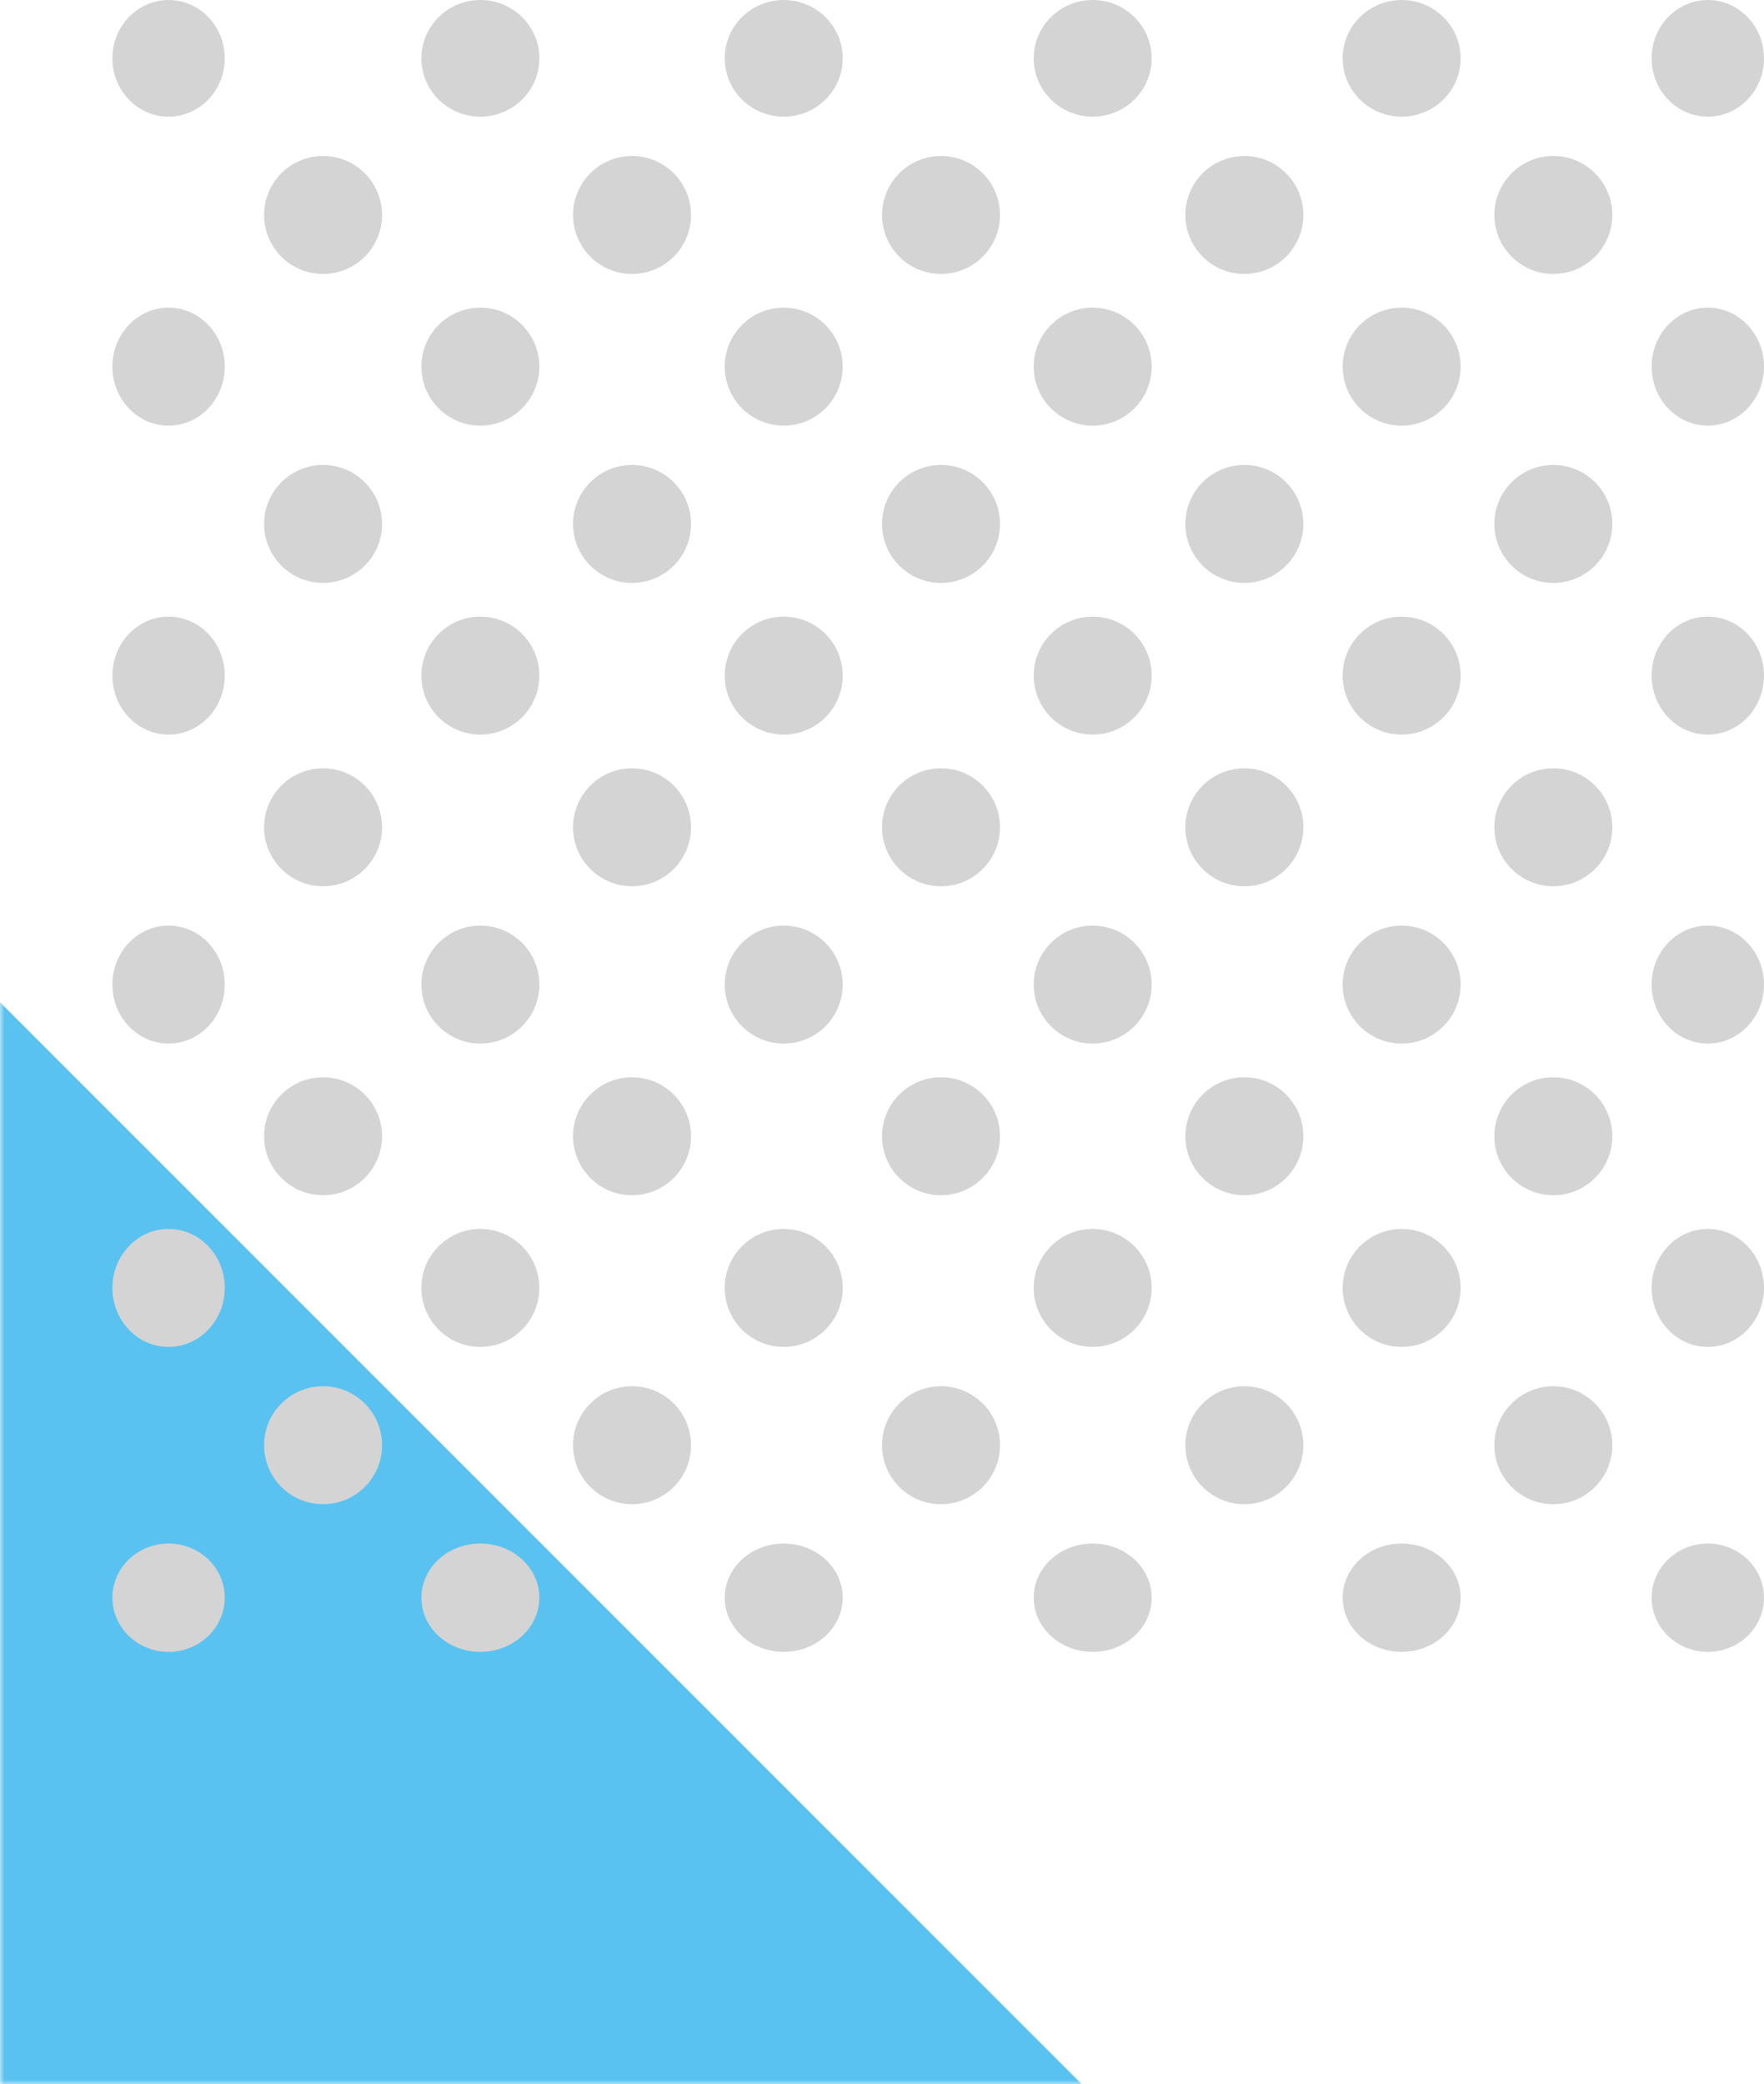
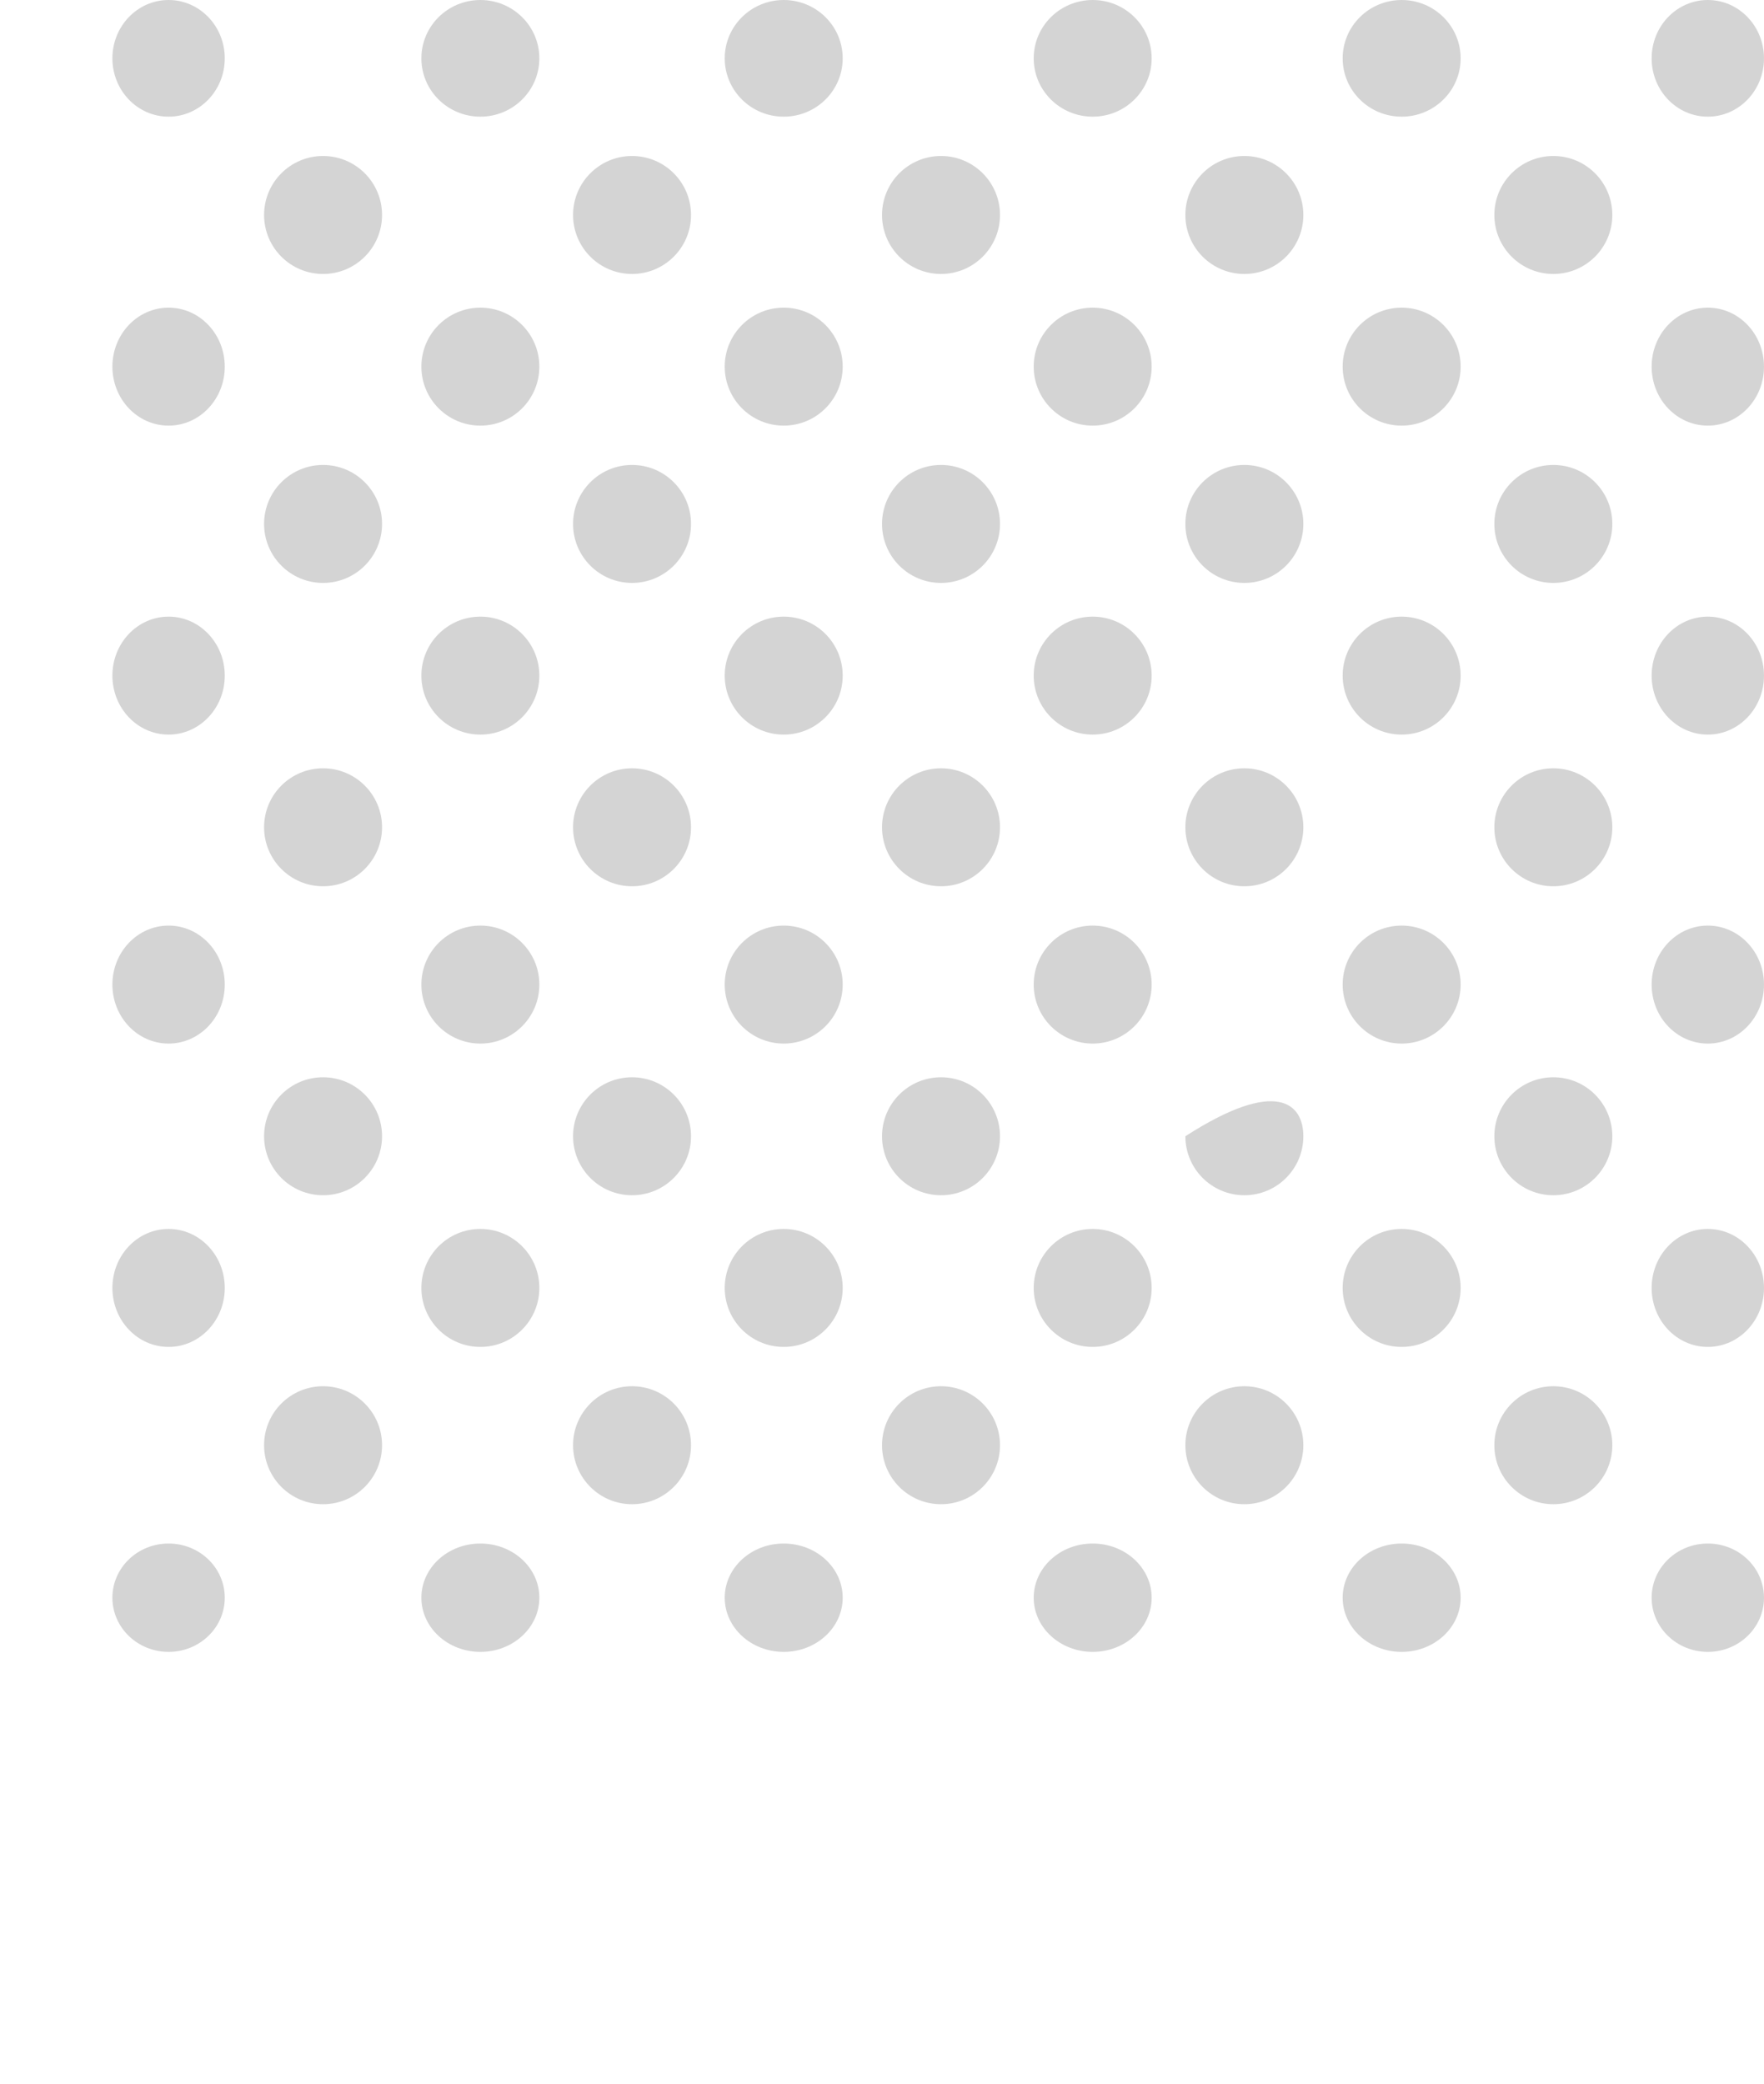
<svg xmlns="http://www.w3.org/2000/svg" xmlns:xlink="http://www.w3.org/1999/xlink" width="204px" height="241px" viewBox="0 0 204 241" version="1.1">
  <title>Group 6</title>
  <defs>
-     <polygon id="path-1" points="0 0 193 0 193 193 0 193" />
-   </defs>
+     </defs>
  <g id="Promo" stroke="none" stroke-width="1" fill="none" fill-rule="evenodd">
    <g id="Web" transform="translate(-1397, -107)">
      <g id="Group-5" transform="translate(0, 64)">
        <g id="Group-6" transform="translate(1397, 43)">
          <g id="Group-3" opacity="0.647" transform="translate(0, 48)">
            <mask id="mask-2" fill="white">
              <use xlink:href="#path-1" />
            </mask>
            <g id="Clip-2" />
            <polygon id="Fill-1" fill="#00A0E8" mask="url(#mask-2)" points="0 67.887 0 193 125.113 193" />
          </g>
          <g id="Group-143" transform="translate(108.258, 95.311) scale(-1, 1) translate(-108.258, -95.311) translate(12.965, 0)" fill="#D4D4D4">
-             <path d="M190.552,184.736 C190.552,181.277 187.643,178.473 184.055,178.473 C180.467,178.473 177.558,181.277 177.558,184.736 C177.558,188.196 180.467,191 184.055,191 C187.643,191 190.552,188.196 190.552,184.736 M154.82,184.736 C154.82,181.277 151.766,178.473 147.999,178.473 C144.231,178.473 141.177,181.277 141.177,184.736 C141.177,188.196 144.231,191 147.999,191 C151.766,191 154.82,188.196 154.82,184.736 M173.011,167.106 C173.011,163.339 169.957,160.285 166.189,160.285 C162.422,160.285 159.368,163.339 159.368,167.106 C159.368,170.872 162.422,173.926 166.189,173.926 C169.957,173.926 173.011,170.872 173.011,167.106 M119.739,184.736 C119.739,181.277 116.685,178.473 112.917,178.473 C109.15,178.473 106.096,181.277 106.096,184.736 C106.096,188.196 109.15,191 112.917,191 C116.685,191 119.739,188.196 119.739,184.736 M137.279,167.106 C137.279,163.339 134.225,160.285 130.458,160.285 C126.691,160.285 123.637,163.339 123.637,167.106 C123.637,170.872 126.691,173.926 130.458,173.926 C134.225,173.926 137.279,170.872 137.279,167.106 M84.007,184.736 C84.007,181.277 80.953,178.473 77.186,178.473 C73.419,178.473 70.365,181.277 70.365,184.736 C70.365,188.196 73.419,191 77.186,191 C80.953,191 84.007,188.196 84.007,184.736 M101.548,167.106 C101.548,163.339 98.494,160.285 94.727,160.285 C90.959,160.285 87.905,163.339 87.905,167.106 C87.905,170.872 90.959,173.926 94.727,173.926 C98.494,173.926 101.548,170.872 101.548,167.106 M48.276,184.736 C48.276,181.277 45.222,178.473 41.455,178.473 C37.687,178.473 34.633,181.277 34.633,184.736 C34.633,188.196 37.687,191 41.455,191 C45.222,191 48.276,188.196 48.276,184.736 M66.467,167.106 C66.467,163.339 63.413,160.285 59.645,160.285 C55.878,160.285 52.824,163.339 52.824,167.106 C52.824,170.872 55.878,173.926 59.645,173.926 C63.413,173.926 66.467,170.872 66.467,167.106 M12.545,184.736 C12.545,181.277 9.636,178.473 6.048,178.473 C2.46,178.473 -0.448,181.277 -0.448,184.736 C-0.448,188.196 2.46,191 6.048,191 C9.636,191 12.545,188.196 12.545,184.736 M30.735,167.106 C30.735,163.339 27.681,160.285 23.914,160.285 C20.146,160.285 17.092,163.339 17.092,167.106 C17.092,170.872 20.146,173.926 23.914,173.926 C27.681,173.926 30.735,170.872 30.735,167.106 M190.552,148.919 C190.552,145.152 187.643,142.098 184.055,142.098 C180.467,142.098 177.558,145.152 177.558,148.919 C177.558,152.685 180.467,155.739 184.055,155.739 C187.643,155.739 190.552,152.685 190.552,148.919 M154.82,148.919 C154.82,145.152 151.766,142.098 147.999,142.098 C144.231,142.098 141.177,145.152 141.177,148.919 C141.177,152.685 144.231,155.739 147.999,155.739 C151.766,155.739 154.82,152.685 154.82,148.919 M173.011,131.381 C173.011,127.614 169.957,124.561 166.189,124.561 C162.422,124.561 159.368,127.614 159.368,131.381 C159.368,135.148 162.422,138.201 166.189,138.201 C169.957,138.201 173.011,135.148 173.011,131.381 M119.739,148.919 C119.739,145.152 116.685,142.098 112.917,142.098 C109.15,142.098 106.096,145.152 106.096,148.919 C106.096,152.685 109.15,155.739 112.917,155.739 C116.685,155.739 119.739,152.685 119.739,148.919 M137.279,131.381 C137.279,127.614 134.225,124.561 130.458,124.561 C126.691,124.561 123.637,127.614 123.637,131.381 C123.637,135.148 126.691,138.201 130.458,138.201 C134.225,138.201 137.279,135.148 137.279,131.381 M84.007,148.919 C84.007,145.152 80.953,142.098 77.186,142.098 C73.419,142.098 70.365,145.152 70.365,148.919 C70.365,152.685 73.419,155.739 77.186,155.739 C80.953,155.739 84.007,152.685 84.007,148.919 M101.548,131.381 C101.548,127.614 98.494,124.561 94.727,124.561 C90.959,124.561 87.905,127.614 87.905,131.381 C87.905,135.148 90.959,138.201 94.727,138.201 C98.494,138.201 101.548,135.148 101.548,131.381 M48.276,148.919 C48.276,145.152 45.222,142.098 41.455,142.098 C37.687,142.098 34.633,145.152 34.633,148.919 C34.633,152.685 37.687,155.739 41.455,155.739 C45.222,155.739 48.276,152.685 48.276,148.919 M66.467,131.381 C66.467,127.614 63.413,124.561 59.645,124.561 C55.878,124.561 52.824,127.614 52.824,131.381 C52.824,135.148 55.878,138.201 59.645,138.201 C63.413,138.201 66.467,135.148 66.467,131.381 M12.545,148.919 C12.545,145.152 9.636,142.098 6.048,142.098 C2.46,142.098 -0.448,145.152 -0.448,148.919 C-0.448,152.685 2.46,155.739 6.048,155.739 C9.636,155.739 12.545,152.685 12.545,148.919 M30.735,131.381 C30.735,127.614 27.681,124.561 23.914,124.561 C20.146,124.561 17.092,127.614 17.092,131.381 C17.092,135.148 20.146,138.201 23.914,138.201 C27.681,138.201 30.735,135.148 30.735,131.381 M190.552,113.843 C190.552,110.077 187.643,107.023 184.055,107.023 C180.467,107.023 177.558,110.077 177.558,113.843 C177.558,117.61 180.467,120.664 184.055,120.664 C187.643,120.664 190.552,117.61 190.552,113.843 M154.82,113.843 C154.82,110.077 151.766,107.023 147.999,107.023 C144.231,107.023 141.177,110.077 141.177,113.843 C141.177,117.61 144.231,120.664 147.999,120.664 C151.766,120.664 154.82,117.61 154.82,113.843 M173.011,95.656 C173.011,91.89 169.957,88.836 166.189,88.836 C162.422,88.836 159.368,91.89 159.368,95.656 C159.368,99.423 162.422,102.477 166.189,102.477 C169.957,102.477 173.011,99.423 173.011,95.656 M119.739,113.843 C119.739,110.077 116.685,107.023 112.917,107.023 C109.15,107.023 106.096,110.077 106.096,113.843 C106.096,117.61 109.15,120.664 112.917,120.664 C116.685,120.664 119.739,117.61 119.739,113.843 M137.279,95.656 C137.279,91.89 134.225,88.836 130.458,88.836 C126.691,88.836 123.637,91.89 123.637,95.656 C123.637,99.423 126.691,102.477 130.458,102.477 C134.225,102.477 137.279,99.423 137.279,95.656 M84.007,113.843 C84.007,110.077 80.953,107.023 77.186,107.023 C73.419,107.023 70.365,110.077 70.365,113.843 C70.365,117.61 73.419,120.664 77.186,120.664 C80.953,120.664 84.007,117.61 84.007,113.843 M101.548,95.656 C101.548,91.89 98.494,88.836 94.727,88.836 C90.959,88.836 87.905,91.89 87.905,95.656 C87.905,99.423 90.959,102.477 94.727,102.477 C98.494,102.477 101.548,99.423 101.548,95.656 M48.276,113.843 C48.276,110.077 45.222,107.023 41.455,107.023 C37.687,107.023 34.633,110.077 34.633,113.843 C34.633,117.61 37.687,120.664 41.455,120.664 C45.222,120.664 48.276,117.61 48.276,113.843 M66.467,95.656 C66.467,91.89 63.413,88.836 59.645,88.836 C55.878,88.836 52.824,91.89 52.824,95.656 C52.824,99.423 55.878,102.477 59.645,102.477 C63.413,102.477 66.467,99.423 66.467,95.656 M12.545,113.843 C12.545,110.077 9.636,107.023 6.048,107.023 C2.46,107.023 -0.448,110.077 -0.448,113.843 C-0.448,117.61 2.46,120.664 6.048,120.664 C9.636,120.664 12.545,117.61 12.545,113.843 M30.735,95.656 C30.735,91.89 27.681,88.836 23.914,88.836 C20.146,88.836 17.092,91.89 17.092,95.656 C17.092,99.423 20.146,102.477 23.914,102.477 C27.681,102.477 30.735,99.423 30.735,95.656 M190.552,78.119 C190.552,74.352 187.643,71.299 184.055,71.299 C180.467,71.299 177.558,74.352 177.558,78.119 C177.558,81.886 180.467,84.939 184.055,84.939 C187.643,84.939 190.552,81.886 190.552,78.119 M154.82,78.119 C154.82,74.352 151.766,71.299 147.999,71.299 C144.231,71.299 141.177,74.352 141.177,78.119 C141.177,81.886 144.231,84.939 147.999,84.939 C151.766,84.939 154.82,81.886 154.82,78.119 M173.011,60.581 C173.011,56.815 169.957,53.761 166.189,53.761 C162.422,53.761 159.368,56.815 159.368,60.581 C159.368,64.348 162.422,67.401 166.189,67.401 C169.957,67.401 173.011,64.348 173.011,60.581 M119.739,78.119 C119.739,74.352 116.685,71.299 112.917,71.299 C109.15,71.299 106.096,74.352 106.096,78.119 C106.096,81.886 109.15,84.939 112.917,84.939 C116.685,84.939 119.739,81.886 119.739,78.119 M137.279,60.581 C137.279,56.815 134.225,53.761 130.458,53.761 C126.691,53.761 123.637,56.815 123.637,60.581 C123.637,64.348 126.691,67.401 130.458,67.401 C134.225,67.401 137.279,64.348 137.279,60.581 M84.007,78.119 C84.007,74.352 80.953,71.299 77.186,71.299 C73.419,71.299 70.365,74.352 70.365,78.119 C70.365,81.886 73.419,84.939 77.186,84.939 C80.953,84.939 84.007,81.886 84.007,78.119 M101.548,60.581 C101.548,56.815 98.494,53.761 94.727,53.761 C90.959,53.761 87.905,56.815 87.905,60.581 C87.905,64.348 90.959,67.401 94.727,67.401 C98.494,67.401 101.548,64.348 101.548,60.581 M48.276,78.119 C48.276,74.352 45.222,71.299 41.455,71.299 C37.687,71.299 34.633,74.352 34.633,78.119 C34.633,81.886 37.687,84.939 41.455,84.939 C45.222,84.939 48.276,81.886 48.276,78.119 M66.467,60.581 C66.467,56.815 63.413,53.761 59.645,53.761 C55.878,53.761 52.824,56.815 52.824,60.581 C52.824,64.348 55.878,67.401 59.645,67.401 C63.413,67.401 66.467,64.348 66.467,60.581 M12.545,78.119 C12.545,74.352 9.636,71.299 6.048,71.299 C2.46,71.299 -0.448,74.352 -0.448,78.119 C-0.448,81.886 2.46,84.939 6.048,84.939 C9.636,84.939 12.545,81.886 12.545,78.119 M30.735,60.581 C30.735,56.815 27.681,53.761 23.914,53.761 C20.146,53.761 17.092,56.815 17.092,60.581 C17.092,64.348 20.146,67.401 23.914,67.401 C27.681,67.401 30.735,64.348 30.735,60.581 M190.552,42.394 C190.552,38.627 187.643,35.574 184.055,35.574 C180.467,35.574 177.558,38.627 177.558,42.394 C177.558,46.161 180.467,49.214 184.055,49.214 C187.643,49.214 190.552,46.161 190.552,42.394 M154.82,42.394 C154.82,38.627 151.766,35.574 147.999,35.574 C144.231,35.574 141.177,38.627 141.177,42.394 C141.177,46.161 144.231,49.214 147.999,49.214 C151.766,49.214 154.82,46.161 154.82,42.394 M173.011,24.857 C173.011,21.09 169.957,18.036 166.189,18.036 C162.422,18.036 159.368,21.09 159.368,24.857 C159.368,28.623 162.422,31.677 166.189,31.677 C169.957,31.677 173.011,28.623 173.011,24.857 M119.739,42.394 C119.739,38.627 116.685,35.574 112.917,35.574 C109.15,35.574 106.096,38.627 106.096,42.394 C106.096,46.161 109.15,49.214 112.917,49.214 C116.685,49.214 119.739,46.161 119.739,42.394 M137.279,24.857 C137.279,21.09 134.225,18.036 130.458,18.036 C126.691,18.036 123.637,21.09 123.637,24.857 C123.637,28.623 126.691,31.677 130.458,31.677 C134.225,31.677 137.279,28.623 137.279,24.857 M84.007,42.394 C84.007,38.627 80.953,35.574 77.186,35.574 C73.419,35.574 70.365,38.627 70.365,42.394 C70.365,46.161 73.419,49.214 77.186,49.214 C80.953,49.214 84.007,46.161 84.007,42.394 M101.548,24.857 C101.548,21.09 98.494,18.036 94.727,18.036 C90.959,18.036 87.905,21.09 87.905,24.857 C87.905,28.623 90.959,31.677 94.727,31.677 C98.494,31.677 101.548,28.623 101.548,24.857 M48.276,42.394 C48.276,38.627 45.222,35.574 41.455,35.574 C37.687,35.574 34.633,38.627 34.633,42.394 C34.633,46.161 37.687,49.214 41.455,49.214 C45.222,49.214 48.276,46.161 48.276,42.394 M66.467,24.857 C66.467,21.09 63.413,18.036 59.645,18.036 C55.878,18.036 52.824,21.09 52.824,24.857 C52.824,28.623 55.878,31.677 59.645,31.677 C63.413,31.677 66.467,28.623 66.467,24.857 M12.545,42.394 C12.545,38.627 9.636,35.574 6.048,35.574 C2.46,35.574 -0.448,38.627 -0.448,42.394 C-0.448,46.161 2.46,49.214 6.048,49.214 C9.636,49.214 12.545,46.161 12.545,42.394 M30.735,24.857 C30.735,21.09 27.681,18.036 23.914,18.036 C20.146,18.036 17.092,21.09 17.092,24.857 C17.092,28.623 20.146,31.677 23.914,31.677 C27.681,31.677 30.735,28.623 30.735,24.857 M190.552,6.745 C190.552,3.02 187.643,0 184.055,0 C180.467,0 177.558,3.02 177.558,6.745 C177.558,10.47 180.467,13.49 184.055,13.49 C187.643,13.49 190.552,10.47 190.552,6.745 M154.82,6.745 C154.82,3.02 151.766,0 147.999,0 C144.231,0 141.177,3.02 141.177,6.745 C141.177,10.47 144.231,13.49 147.999,13.49 C151.766,13.49 154.82,10.47 154.82,6.745 M119.739,6.745 C119.739,3.02 116.685,0 112.917,0 C109.15,0 106.096,3.02 106.096,6.745 C106.096,10.47 109.15,13.49 112.917,13.49 C116.685,13.49 119.739,10.47 119.739,6.745 M84.007,6.745 C84.007,3.02 80.953,0 77.186,0 C73.419,0 70.365,3.02 70.365,6.745 C70.365,10.47 73.419,13.49 77.186,13.49 C80.953,13.49 84.007,10.47 84.007,6.745 M48.276,6.745 C48.276,3.02 45.222,0 41.455,0 C37.687,0 34.633,3.02 34.633,6.745 C34.633,10.47 37.687,13.49 41.455,13.49 C45.222,13.49 48.276,10.47 48.276,6.745 M12.545,6.745 C12.545,3.02 9.636,0 6.048,0 C2.46,0 -0.448,3.02 -0.448,6.745 C-0.448,10.47 2.46,13.49 6.048,13.49 C9.636,13.49 12.545,10.47 12.545,6.745" id="Combined-Shape" />
+             <path d="M190.552,184.736 C190.552,181.277 187.643,178.473 184.055,178.473 C180.467,178.473 177.558,181.277 177.558,184.736 C177.558,188.196 180.467,191 184.055,191 C187.643,191 190.552,188.196 190.552,184.736 M154.82,184.736 C154.82,181.277 151.766,178.473 147.999,178.473 C144.231,178.473 141.177,181.277 141.177,184.736 C141.177,188.196 144.231,191 147.999,191 C151.766,191 154.82,188.196 154.82,184.736 M173.011,167.106 C173.011,163.339 169.957,160.285 166.189,160.285 C162.422,160.285 159.368,163.339 159.368,167.106 C159.368,170.872 162.422,173.926 166.189,173.926 C169.957,173.926 173.011,170.872 173.011,167.106 M119.739,184.736 C119.739,181.277 116.685,178.473 112.917,178.473 C109.15,178.473 106.096,181.277 106.096,184.736 C106.096,188.196 109.15,191 112.917,191 C116.685,191 119.739,188.196 119.739,184.736 M137.279,167.106 C137.279,163.339 134.225,160.285 130.458,160.285 C126.691,160.285 123.637,163.339 123.637,167.106 C123.637,170.872 126.691,173.926 130.458,173.926 C134.225,173.926 137.279,170.872 137.279,167.106 M84.007,184.736 C84.007,181.277 80.953,178.473 77.186,178.473 C73.419,178.473 70.365,181.277 70.365,184.736 C70.365,188.196 73.419,191 77.186,191 C80.953,191 84.007,188.196 84.007,184.736 M101.548,167.106 C101.548,163.339 98.494,160.285 94.727,160.285 C90.959,160.285 87.905,163.339 87.905,167.106 C87.905,170.872 90.959,173.926 94.727,173.926 C98.494,173.926 101.548,170.872 101.548,167.106 M48.276,184.736 C48.276,181.277 45.222,178.473 41.455,178.473 C37.687,178.473 34.633,181.277 34.633,184.736 C34.633,188.196 37.687,191 41.455,191 C45.222,191 48.276,188.196 48.276,184.736 M66.467,167.106 C66.467,163.339 63.413,160.285 59.645,160.285 C55.878,160.285 52.824,163.339 52.824,167.106 C52.824,170.872 55.878,173.926 59.645,173.926 C63.413,173.926 66.467,170.872 66.467,167.106 M12.545,184.736 C12.545,181.277 9.636,178.473 6.048,178.473 C2.46,178.473 -0.448,181.277 -0.448,184.736 C-0.448,188.196 2.46,191 6.048,191 C9.636,191 12.545,188.196 12.545,184.736 M30.735,167.106 C30.735,163.339 27.681,160.285 23.914,160.285 C20.146,160.285 17.092,163.339 17.092,167.106 C17.092,170.872 20.146,173.926 23.914,173.926 C27.681,173.926 30.735,170.872 30.735,167.106 M190.552,148.919 C190.552,145.152 187.643,142.098 184.055,142.098 C180.467,142.098 177.558,145.152 177.558,148.919 C177.558,152.685 180.467,155.739 184.055,155.739 C187.643,155.739 190.552,152.685 190.552,148.919 M154.82,148.919 C154.82,145.152 151.766,142.098 147.999,142.098 C144.231,142.098 141.177,145.152 141.177,148.919 C141.177,152.685 144.231,155.739 147.999,155.739 C151.766,155.739 154.82,152.685 154.82,148.919 M173.011,131.381 C173.011,127.614 169.957,124.561 166.189,124.561 C162.422,124.561 159.368,127.614 159.368,131.381 C159.368,135.148 162.422,138.201 166.189,138.201 C169.957,138.201 173.011,135.148 173.011,131.381 M119.739,148.919 C119.739,145.152 116.685,142.098 112.917,142.098 C109.15,142.098 106.096,145.152 106.096,148.919 C106.096,152.685 109.15,155.739 112.917,155.739 C116.685,155.739 119.739,152.685 119.739,148.919 M137.279,131.381 C137.279,127.614 134.225,124.561 130.458,124.561 C126.691,124.561 123.637,127.614 123.637,131.381 C123.637,135.148 126.691,138.201 130.458,138.201 C134.225,138.201 137.279,135.148 137.279,131.381 M84.007,148.919 C84.007,145.152 80.953,142.098 77.186,142.098 C73.419,142.098 70.365,145.152 70.365,148.919 C70.365,152.685 73.419,155.739 77.186,155.739 C80.953,155.739 84.007,152.685 84.007,148.919 M101.548,131.381 C101.548,127.614 98.494,124.561 94.727,124.561 C90.959,124.561 87.905,127.614 87.905,131.381 C87.905,135.148 90.959,138.201 94.727,138.201 C98.494,138.201 101.548,135.148 101.548,131.381 M48.276,148.919 C48.276,145.152 45.222,142.098 41.455,142.098 C37.687,142.098 34.633,145.152 34.633,148.919 C34.633,152.685 37.687,155.739 41.455,155.739 C45.222,155.739 48.276,152.685 48.276,148.919 M66.467,131.381 C55.878,124.561 52.824,127.614 52.824,131.381 C52.824,135.148 55.878,138.201 59.645,138.201 C63.413,138.201 66.467,135.148 66.467,131.381 M12.545,148.919 C12.545,145.152 9.636,142.098 6.048,142.098 C2.46,142.098 -0.448,145.152 -0.448,148.919 C-0.448,152.685 2.46,155.739 6.048,155.739 C9.636,155.739 12.545,152.685 12.545,148.919 M30.735,131.381 C30.735,127.614 27.681,124.561 23.914,124.561 C20.146,124.561 17.092,127.614 17.092,131.381 C17.092,135.148 20.146,138.201 23.914,138.201 C27.681,138.201 30.735,135.148 30.735,131.381 M190.552,113.843 C190.552,110.077 187.643,107.023 184.055,107.023 C180.467,107.023 177.558,110.077 177.558,113.843 C177.558,117.61 180.467,120.664 184.055,120.664 C187.643,120.664 190.552,117.61 190.552,113.843 M154.82,113.843 C154.82,110.077 151.766,107.023 147.999,107.023 C144.231,107.023 141.177,110.077 141.177,113.843 C141.177,117.61 144.231,120.664 147.999,120.664 C151.766,120.664 154.82,117.61 154.82,113.843 M173.011,95.656 C173.011,91.89 169.957,88.836 166.189,88.836 C162.422,88.836 159.368,91.89 159.368,95.656 C159.368,99.423 162.422,102.477 166.189,102.477 C169.957,102.477 173.011,99.423 173.011,95.656 M119.739,113.843 C119.739,110.077 116.685,107.023 112.917,107.023 C109.15,107.023 106.096,110.077 106.096,113.843 C106.096,117.61 109.15,120.664 112.917,120.664 C116.685,120.664 119.739,117.61 119.739,113.843 M137.279,95.656 C137.279,91.89 134.225,88.836 130.458,88.836 C126.691,88.836 123.637,91.89 123.637,95.656 C123.637,99.423 126.691,102.477 130.458,102.477 C134.225,102.477 137.279,99.423 137.279,95.656 M84.007,113.843 C84.007,110.077 80.953,107.023 77.186,107.023 C73.419,107.023 70.365,110.077 70.365,113.843 C70.365,117.61 73.419,120.664 77.186,120.664 C80.953,120.664 84.007,117.61 84.007,113.843 M101.548,95.656 C101.548,91.89 98.494,88.836 94.727,88.836 C90.959,88.836 87.905,91.89 87.905,95.656 C87.905,99.423 90.959,102.477 94.727,102.477 C98.494,102.477 101.548,99.423 101.548,95.656 M48.276,113.843 C48.276,110.077 45.222,107.023 41.455,107.023 C37.687,107.023 34.633,110.077 34.633,113.843 C34.633,117.61 37.687,120.664 41.455,120.664 C45.222,120.664 48.276,117.61 48.276,113.843 M66.467,95.656 C66.467,91.89 63.413,88.836 59.645,88.836 C55.878,88.836 52.824,91.89 52.824,95.656 C52.824,99.423 55.878,102.477 59.645,102.477 C63.413,102.477 66.467,99.423 66.467,95.656 M12.545,113.843 C12.545,110.077 9.636,107.023 6.048,107.023 C2.46,107.023 -0.448,110.077 -0.448,113.843 C-0.448,117.61 2.46,120.664 6.048,120.664 C9.636,120.664 12.545,117.61 12.545,113.843 M30.735,95.656 C30.735,91.89 27.681,88.836 23.914,88.836 C20.146,88.836 17.092,91.89 17.092,95.656 C17.092,99.423 20.146,102.477 23.914,102.477 C27.681,102.477 30.735,99.423 30.735,95.656 M190.552,78.119 C190.552,74.352 187.643,71.299 184.055,71.299 C180.467,71.299 177.558,74.352 177.558,78.119 C177.558,81.886 180.467,84.939 184.055,84.939 C187.643,84.939 190.552,81.886 190.552,78.119 M154.82,78.119 C154.82,74.352 151.766,71.299 147.999,71.299 C144.231,71.299 141.177,74.352 141.177,78.119 C141.177,81.886 144.231,84.939 147.999,84.939 C151.766,84.939 154.82,81.886 154.82,78.119 M173.011,60.581 C173.011,56.815 169.957,53.761 166.189,53.761 C162.422,53.761 159.368,56.815 159.368,60.581 C159.368,64.348 162.422,67.401 166.189,67.401 C169.957,67.401 173.011,64.348 173.011,60.581 M119.739,78.119 C119.739,74.352 116.685,71.299 112.917,71.299 C109.15,71.299 106.096,74.352 106.096,78.119 C106.096,81.886 109.15,84.939 112.917,84.939 C116.685,84.939 119.739,81.886 119.739,78.119 M137.279,60.581 C137.279,56.815 134.225,53.761 130.458,53.761 C126.691,53.761 123.637,56.815 123.637,60.581 C123.637,64.348 126.691,67.401 130.458,67.401 C134.225,67.401 137.279,64.348 137.279,60.581 M84.007,78.119 C84.007,74.352 80.953,71.299 77.186,71.299 C73.419,71.299 70.365,74.352 70.365,78.119 C70.365,81.886 73.419,84.939 77.186,84.939 C80.953,84.939 84.007,81.886 84.007,78.119 M101.548,60.581 C101.548,56.815 98.494,53.761 94.727,53.761 C90.959,53.761 87.905,56.815 87.905,60.581 C87.905,64.348 90.959,67.401 94.727,67.401 C98.494,67.401 101.548,64.348 101.548,60.581 M48.276,78.119 C48.276,74.352 45.222,71.299 41.455,71.299 C37.687,71.299 34.633,74.352 34.633,78.119 C34.633,81.886 37.687,84.939 41.455,84.939 C45.222,84.939 48.276,81.886 48.276,78.119 M66.467,60.581 C66.467,56.815 63.413,53.761 59.645,53.761 C55.878,53.761 52.824,56.815 52.824,60.581 C52.824,64.348 55.878,67.401 59.645,67.401 C63.413,67.401 66.467,64.348 66.467,60.581 M12.545,78.119 C12.545,74.352 9.636,71.299 6.048,71.299 C2.46,71.299 -0.448,74.352 -0.448,78.119 C-0.448,81.886 2.46,84.939 6.048,84.939 C9.636,84.939 12.545,81.886 12.545,78.119 M30.735,60.581 C30.735,56.815 27.681,53.761 23.914,53.761 C20.146,53.761 17.092,56.815 17.092,60.581 C17.092,64.348 20.146,67.401 23.914,67.401 C27.681,67.401 30.735,64.348 30.735,60.581 M190.552,42.394 C190.552,38.627 187.643,35.574 184.055,35.574 C180.467,35.574 177.558,38.627 177.558,42.394 C177.558,46.161 180.467,49.214 184.055,49.214 C187.643,49.214 190.552,46.161 190.552,42.394 M154.82,42.394 C154.82,38.627 151.766,35.574 147.999,35.574 C144.231,35.574 141.177,38.627 141.177,42.394 C141.177,46.161 144.231,49.214 147.999,49.214 C151.766,49.214 154.82,46.161 154.82,42.394 M173.011,24.857 C173.011,21.09 169.957,18.036 166.189,18.036 C162.422,18.036 159.368,21.09 159.368,24.857 C159.368,28.623 162.422,31.677 166.189,31.677 C169.957,31.677 173.011,28.623 173.011,24.857 M119.739,42.394 C119.739,38.627 116.685,35.574 112.917,35.574 C109.15,35.574 106.096,38.627 106.096,42.394 C106.096,46.161 109.15,49.214 112.917,49.214 C116.685,49.214 119.739,46.161 119.739,42.394 M137.279,24.857 C137.279,21.09 134.225,18.036 130.458,18.036 C126.691,18.036 123.637,21.09 123.637,24.857 C123.637,28.623 126.691,31.677 130.458,31.677 C134.225,31.677 137.279,28.623 137.279,24.857 M84.007,42.394 C84.007,38.627 80.953,35.574 77.186,35.574 C73.419,35.574 70.365,38.627 70.365,42.394 C70.365,46.161 73.419,49.214 77.186,49.214 C80.953,49.214 84.007,46.161 84.007,42.394 M101.548,24.857 C101.548,21.09 98.494,18.036 94.727,18.036 C90.959,18.036 87.905,21.09 87.905,24.857 C87.905,28.623 90.959,31.677 94.727,31.677 C98.494,31.677 101.548,28.623 101.548,24.857 M48.276,42.394 C48.276,38.627 45.222,35.574 41.455,35.574 C37.687,35.574 34.633,38.627 34.633,42.394 C34.633,46.161 37.687,49.214 41.455,49.214 C45.222,49.214 48.276,46.161 48.276,42.394 M66.467,24.857 C66.467,21.09 63.413,18.036 59.645,18.036 C55.878,18.036 52.824,21.09 52.824,24.857 C52.824,28.623 55.878,31.677 59.645,31.677 C63.413,31.677 66.467,28.623 66.467,24.857 M12.545,42.394 C12.545,38.627 9.636,35.574 6.048,35.574 C2.46,35.574 -0.448,38.627 -0.448,42.394 C-0.448,46.161 2.46,49.214 6.048,49.214 C9.636,49.214 12.545,46.161 12.545,42.394 M30.735,24.857 C30.735,21.09 27.681,18.036 23.914,18.036 C20.146,18.036 17.092,21.09 17.092,24.857 C17.092,28.623 20.146,31.677 23.914,31.677 C27.681,31.677 30.735,28.623 30.735,24.857 M190.552,6.745 C190.552,3.02 187.643,0 184.055,0 C180.467,0 177.558,3.02 177.558,6.745 C177.558,10.47 180.467,13.49 184.055,13.49 C187.643,13.49 190.552,10.47 190.552,6.745 M154.82,6.745 C154.82,3.02 151.766,0 147.999,0 C144.231,0 141.177,3.02 141.177,6.745 C141.177,10.47 144.231,13.49 147.999,13.49 C151.766,13.49 154.82,10.47 154.82,6.745 M119.739,6.745 C119.739,3.02 116.685,0 112.917,0 C109.15,0 106.096,3.02 106.096,6.745 C106.096,10.47 109.15,13.49 112.917,13.49 C116.685,13.49 119.739,10.47 119.739,6.745 M84.007,6.745 C84.007,3.02 80.953,0 77.186,0 C73.419,0 70.365,3.02 70.365,6.745 C70.365,10.47 73.419,13.49 77.186,13.49 C80.953,13.49 84.007,10.47 84.007,6.745 M48.276,6.745 C48.276,3.02 45.222,0 41.455,0 C37.687,0 34.633,3.02 34.633,6.745 C34.633,10.47 37.687,13.49 41.455,13.49 C45.222,13.49 48.276,10.47 48.276,6.745 M12.545,6.745 C12.545,3.02 9.636,0 6.048,0 C2.46,0 -0.448,3.02 -0.448,6.745 C-0.448,10.47 2.46,13.49 6.048,13.49 C9.636,13.49 12.545,10.47 12.545,6.745" id="Combined-Shape" />
          </g>
        </g>
      </g>
    </g>
  </g>
</svg>